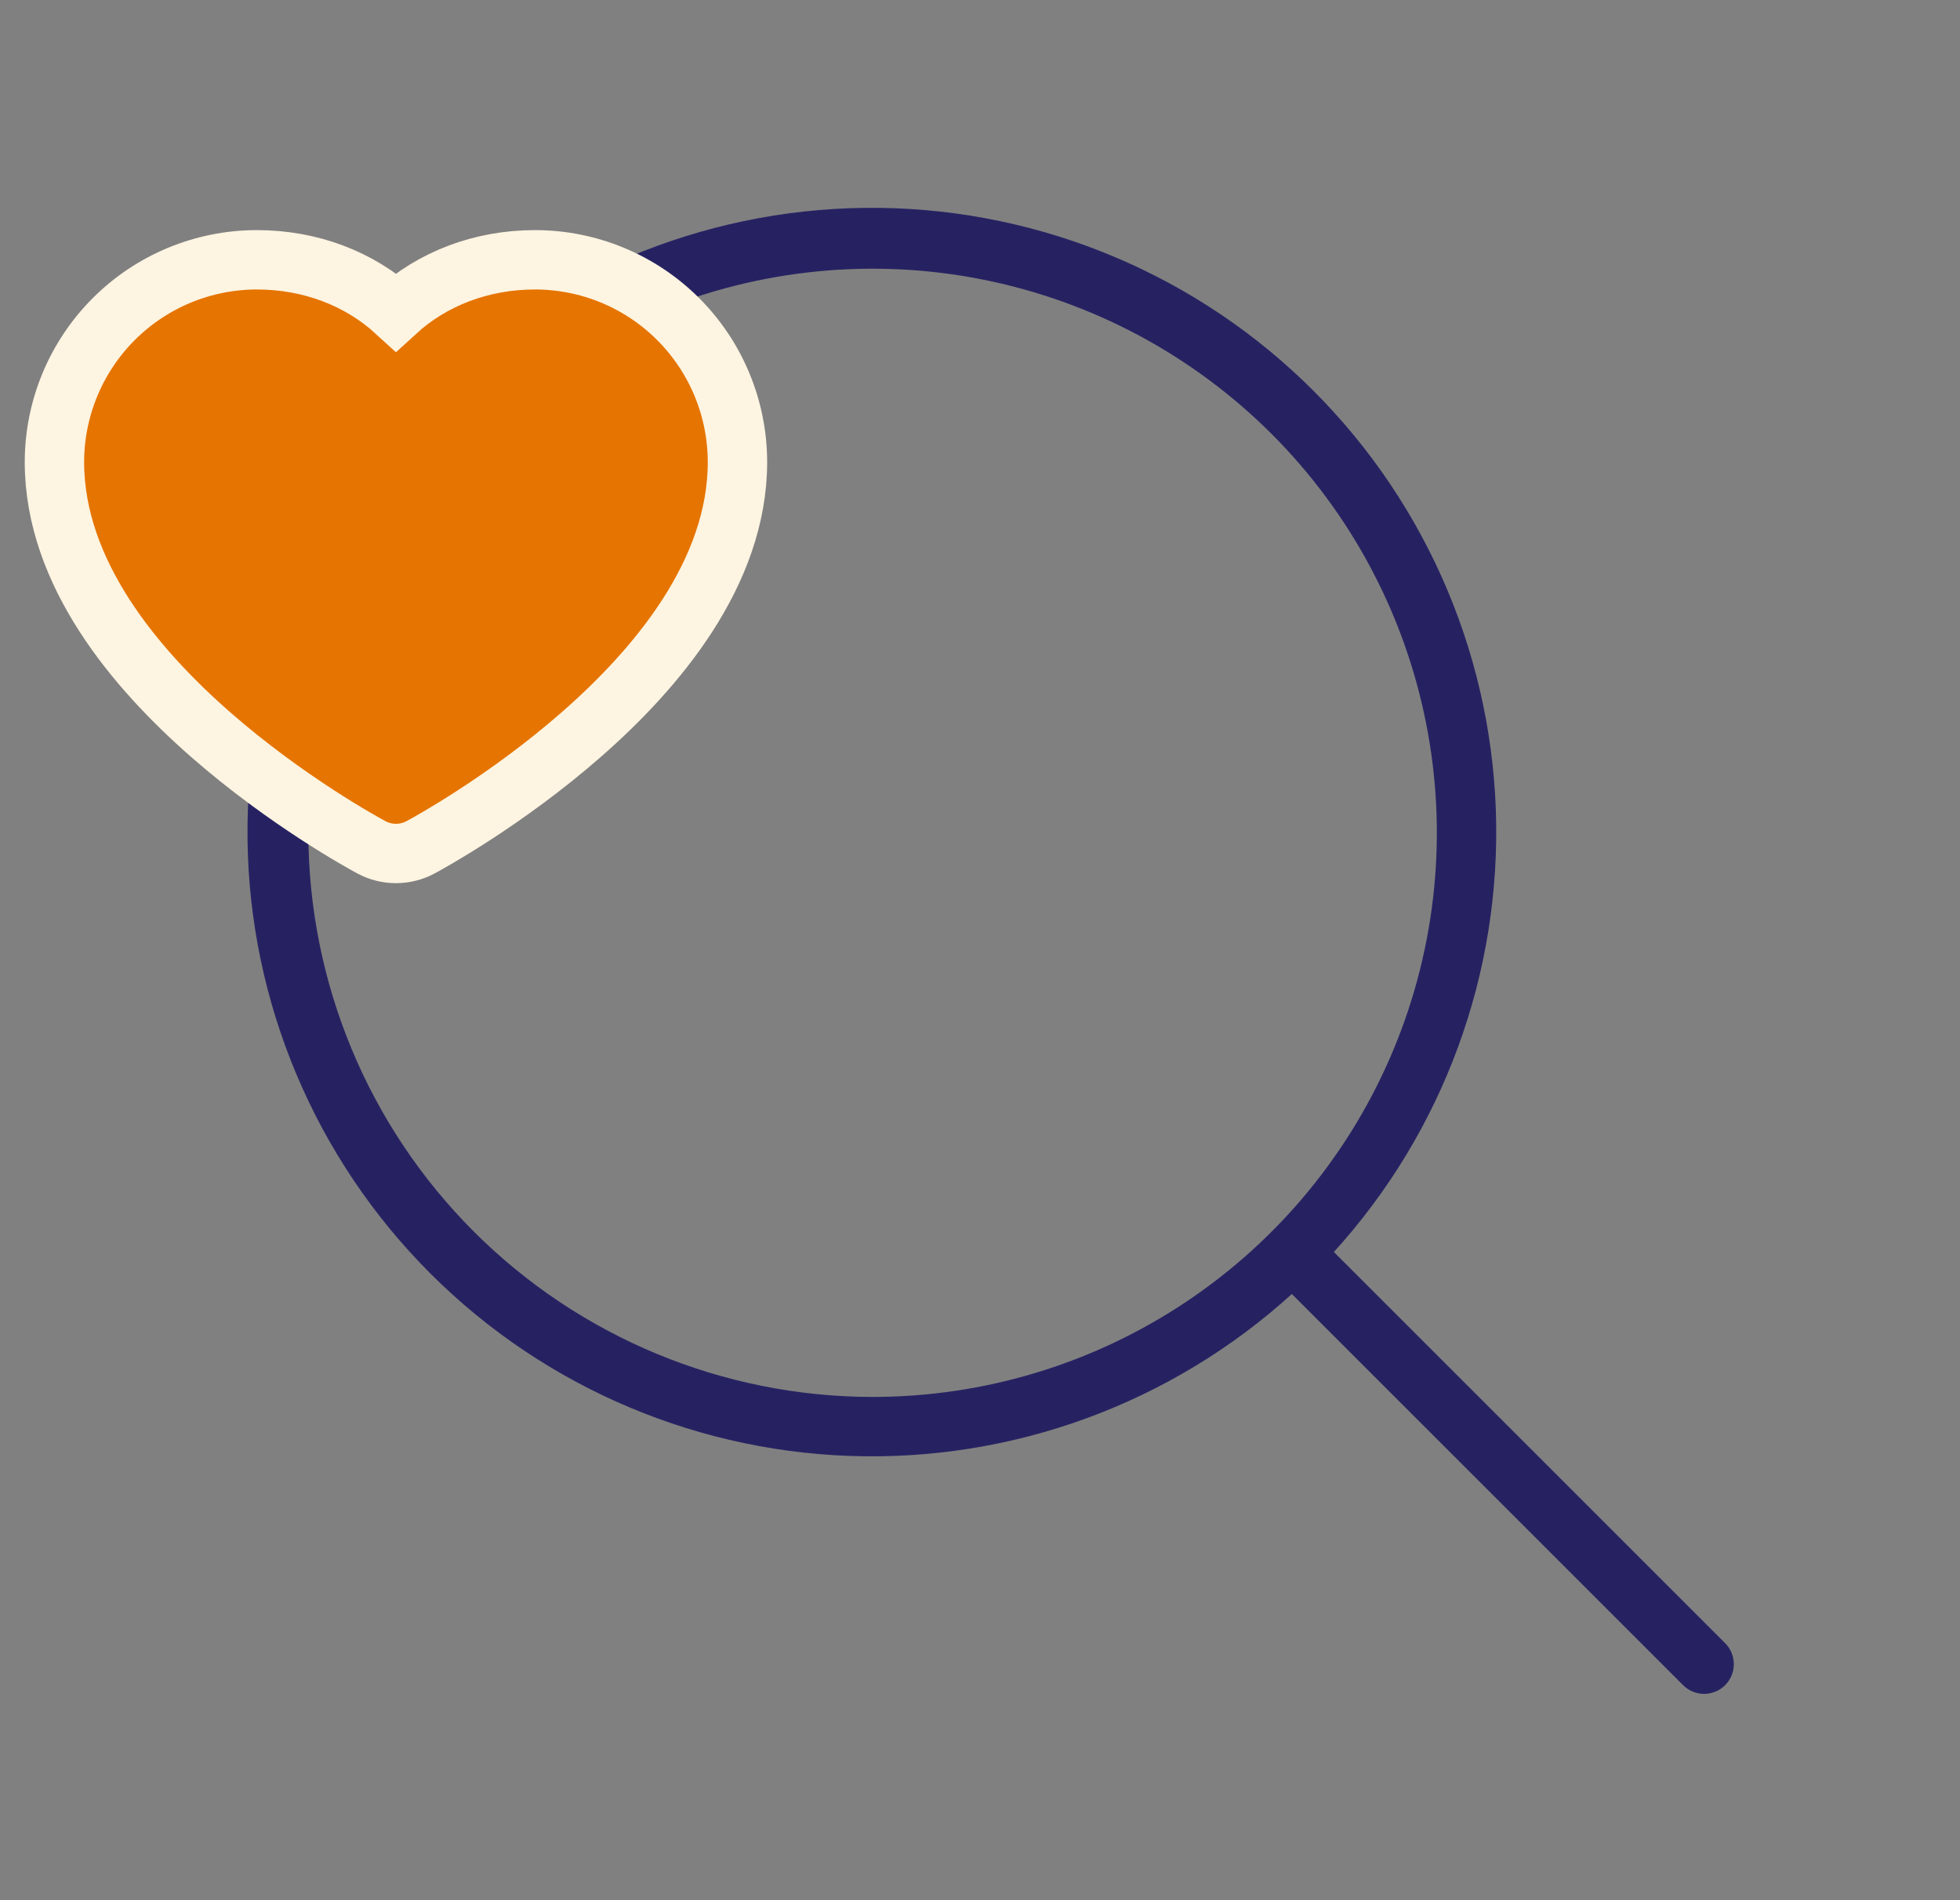
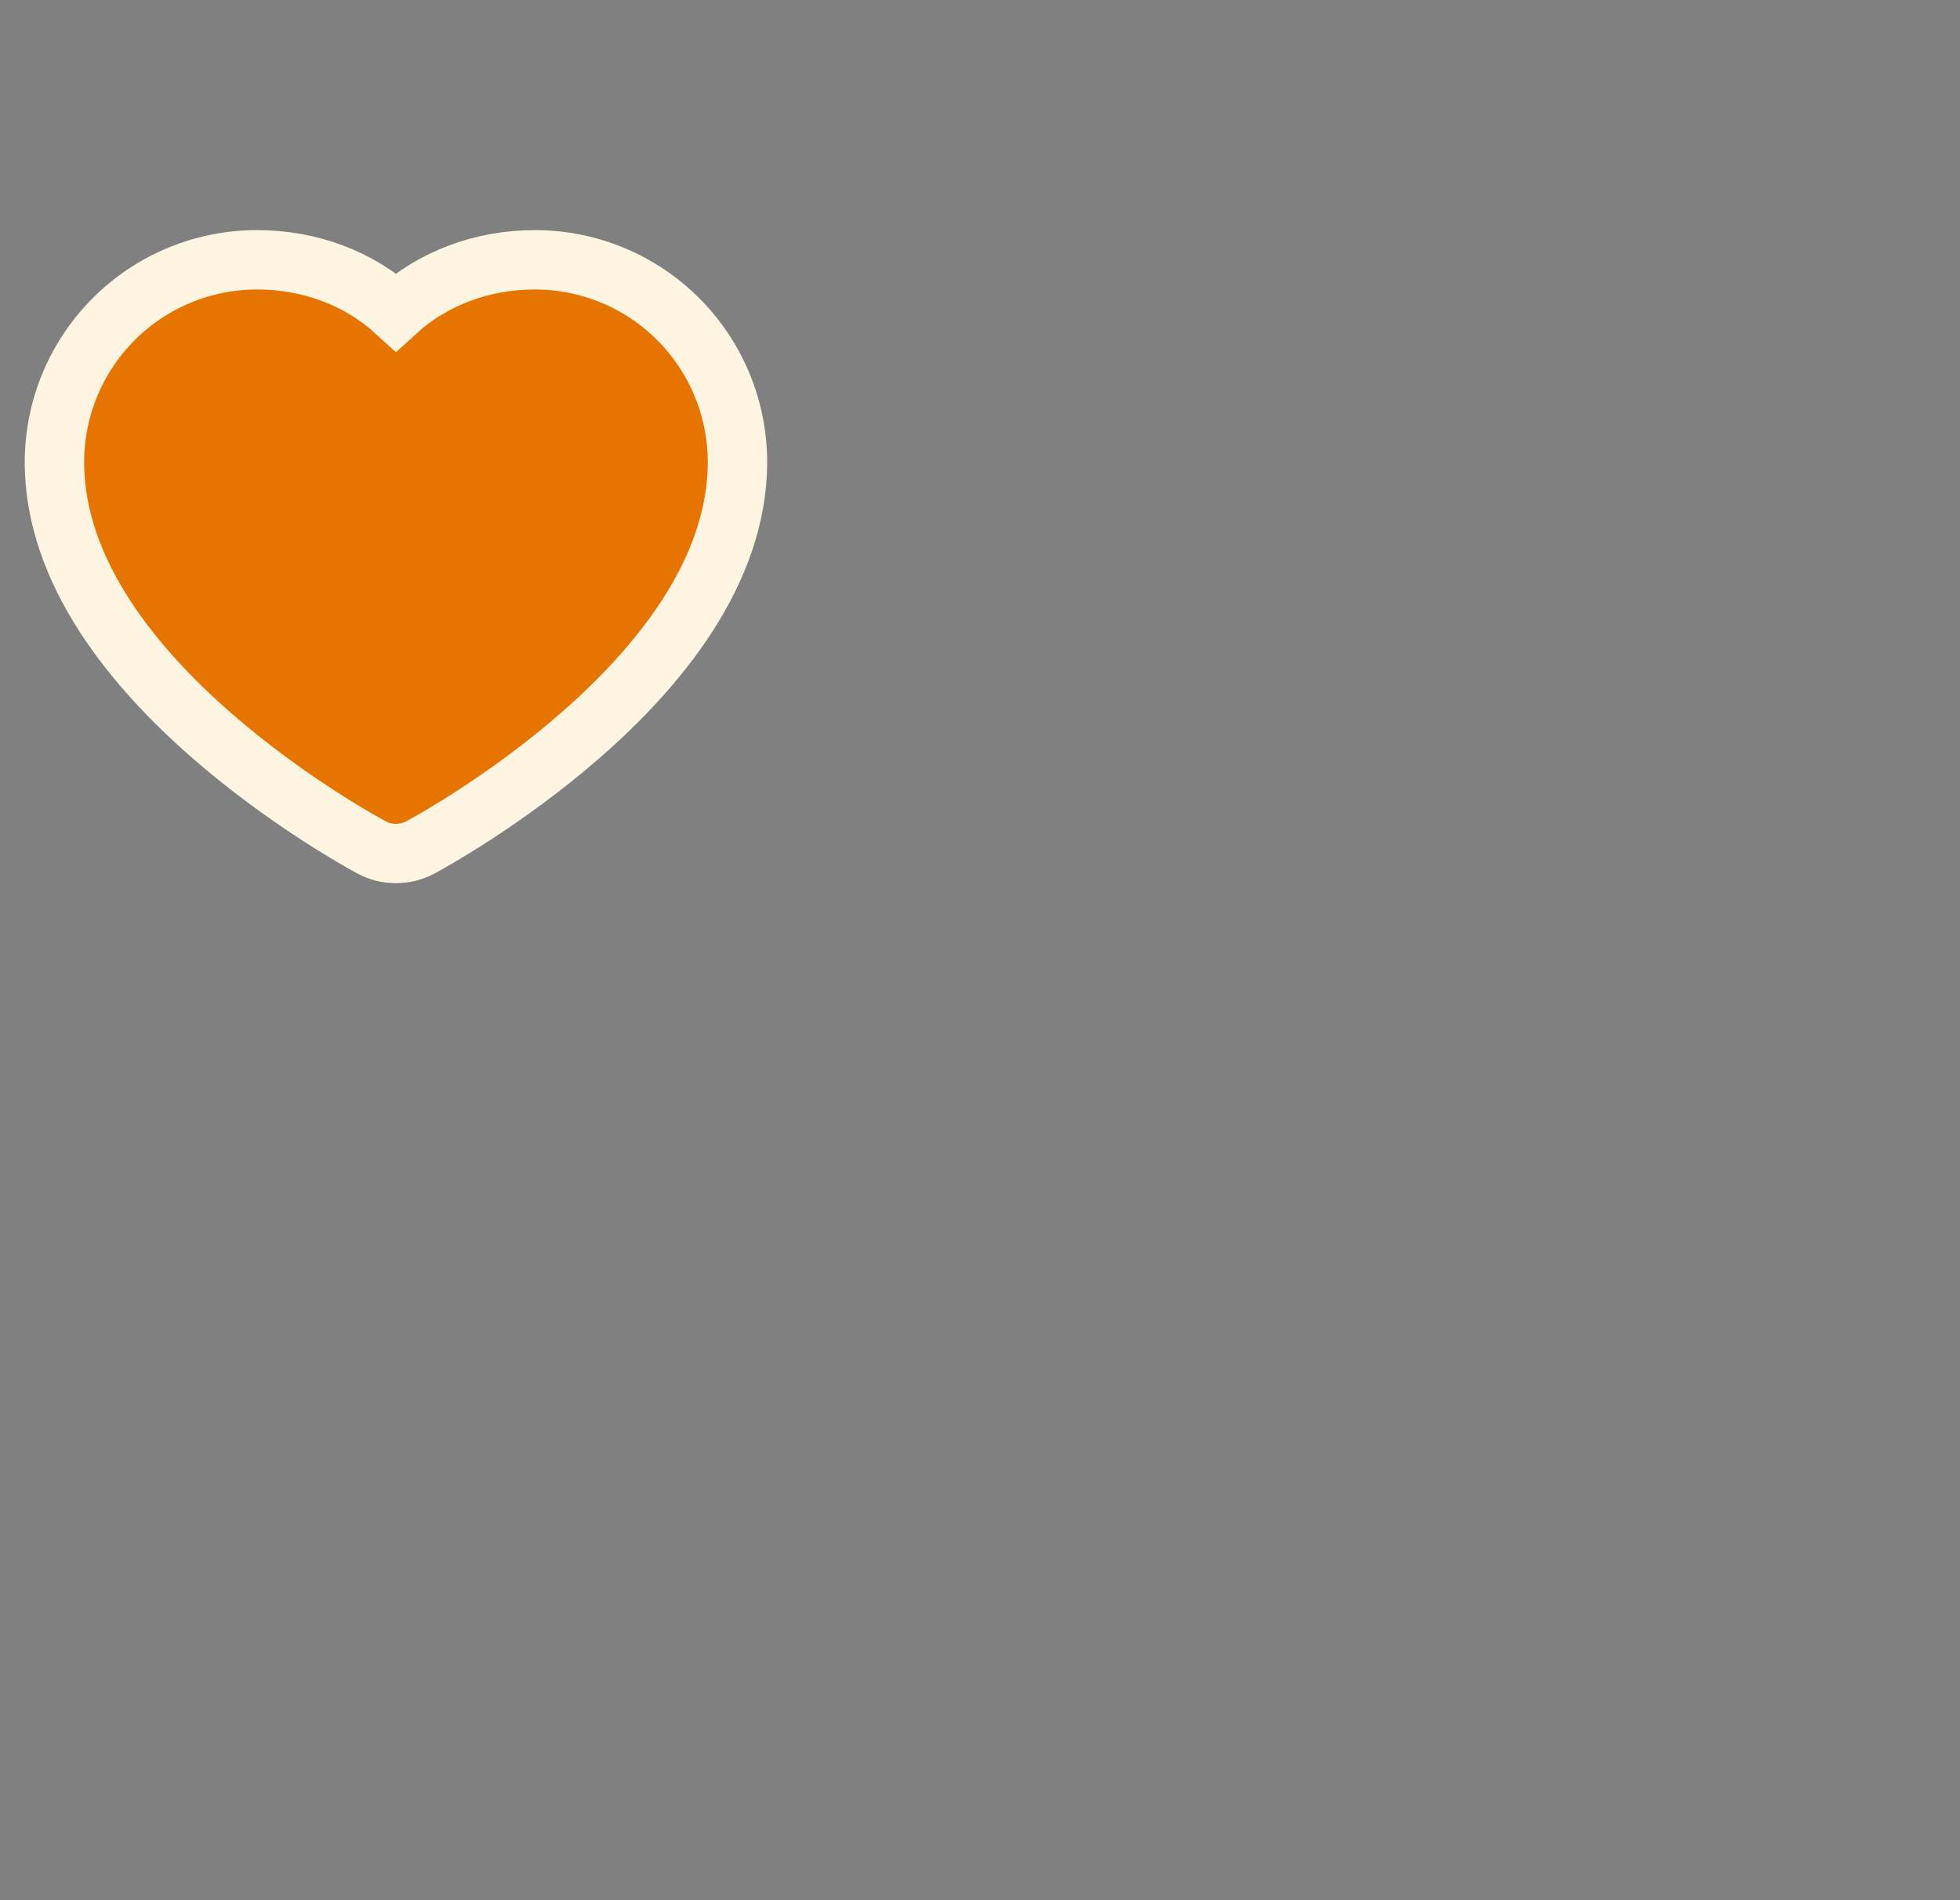
<svg xmlns="http://www.w3.org/2000/svg" width="66" height="64" viewBox="0 0 66 64" fill="none">
  <rect x="0" y="0" width="66" height="64" fill="#808080" stroke="none" />
-   <path d="M58.091 55.343L44.916 42.168C48.608 38.106 50.566 32.761 50.37 27.274C50.174 21.788 47.84 16.597 43.867 12.808C39.894 9.02 34.597 6.936 29.108 7.001C23.619 7.067 18.373 9.276 14.491 13.158C10.61 17.04 8.4 22.286 8.335 27.775C8.27 33.264 10.354 38.561 14.142 42.534C17.93 46.507 23.122 48.841 28.608 49.037C34.094 49.233 39.439 47.275 43.501 43.583L56.676 56.758C56.864 56.945 57.118 57.051 57.383 57.051C57.649 57.051 57.903 56.945 58.091 56.758C58.279 56.57 58.384 56.315 58.384 56.05C58.384 55.785 58.279 55.53 58.091 55.343ZM10.383 28.05C10.383 24.292 11.498 20.619 13.585 17.494C15.673 14.37 18.641 11.934 22.112 10.496C25.584 9.058 29.404 8.682 33.09 9.415C36.776 10.148 40.161 11.958 42.819 14.615C45.476 17.272 47.285 20.658 48.018 24.343C48.752 28.029 48.375 31.849 46.937 35.321C45.499 38.793 43.064 41.76 39.939 43.848C36.815 45.936 33.141 47.05 29.383 47.05C24.346 47.045 19.516 45.041 15.954 41.479C12.392 37.917 10.389 33.088 10.383 28.05Z" fill="#262262" />
  <path d="M24.833 15.562V15.561C24.831 13.755 24.113 12.024 22.836 10.747C21.559 9.47 19.828 8.752 18.022 8.75H18.021C16.219 8.75 14.566 9.38 13.333 10.508C12.101 9.38 10.448 8.75 8.646 8.75L8.645 8.75C6.839 8.752 5.108 9.47 3.831 10.747C2.554 12.024 1.835 13.755 1.833 15.561V15.562C1.833 19.312 4.578 22.539 7.091 24.74C9.649 26.98 12.251 28.402 12.508 28.539C12.761 28.675 13.045 28.746 13.333 28.746C13.621 28.746 13.905 28.675 14.159 28.539C14.416 28.402 17.018 26.98 19.575 24.74C22.089 22.539 24.833 19.312 24.833 15.562Z" fill="#E67400" stroke="#FDF4E1" stroke-width="2" />
</svg>